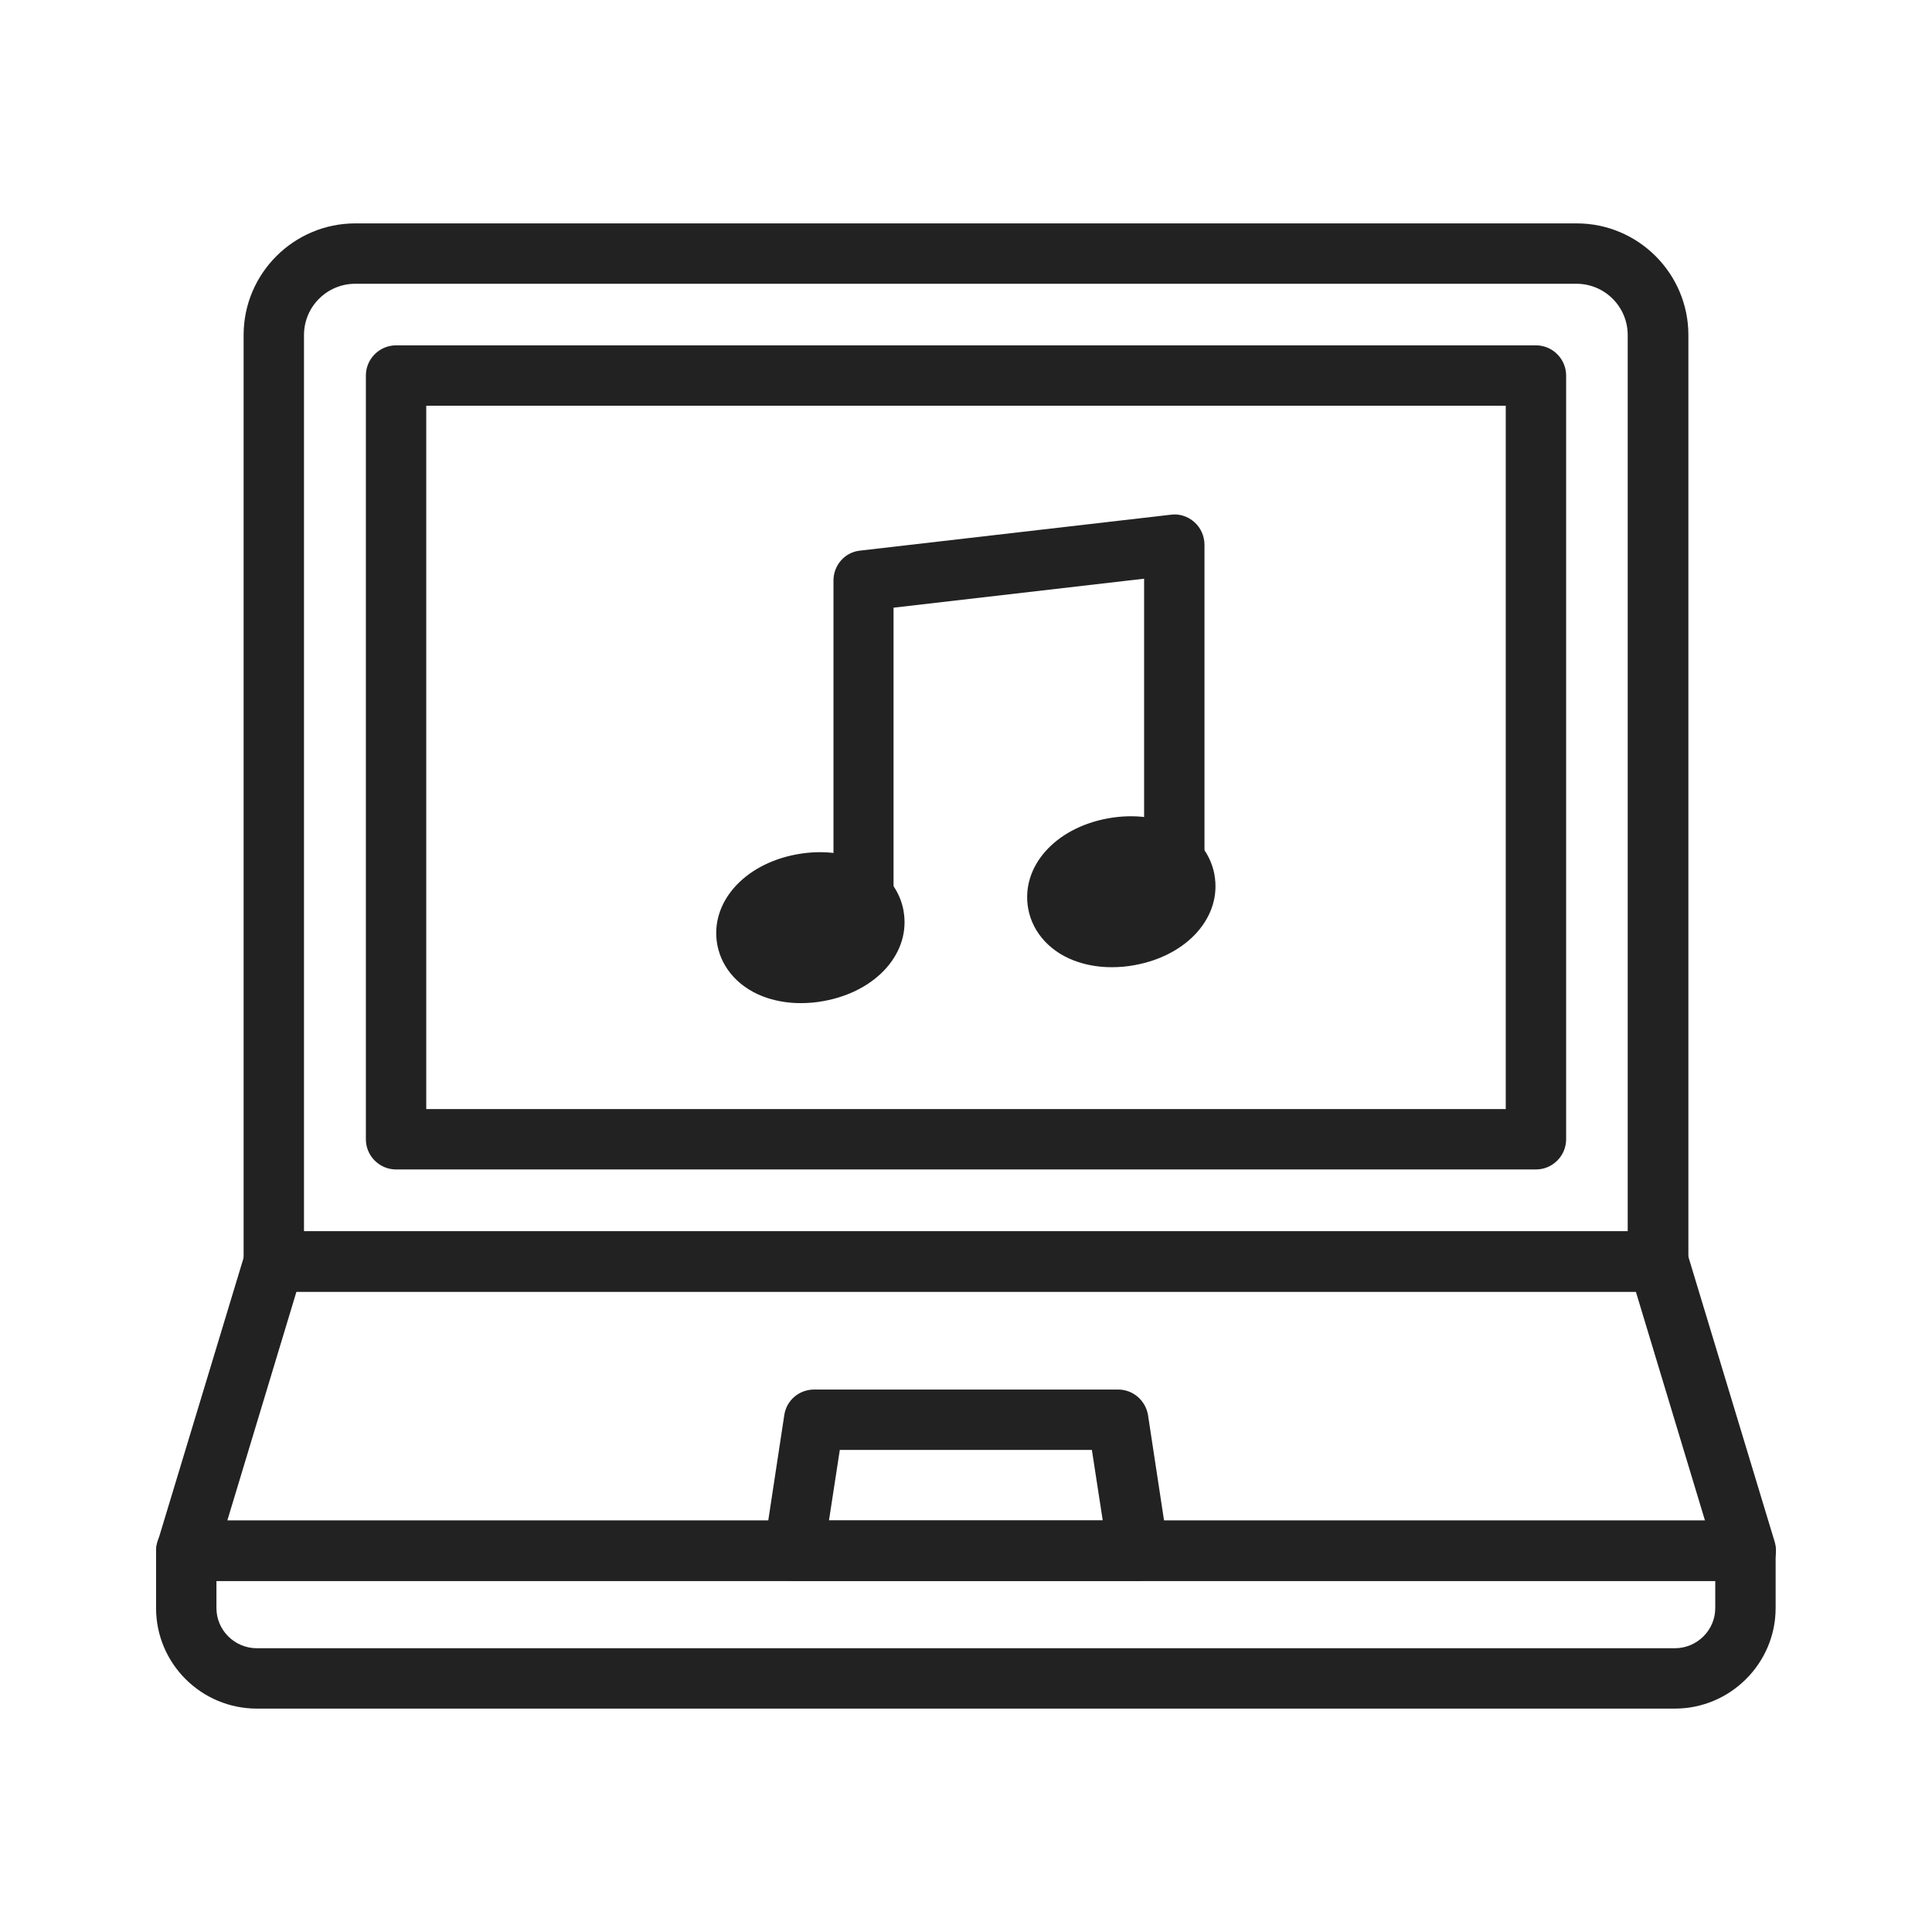
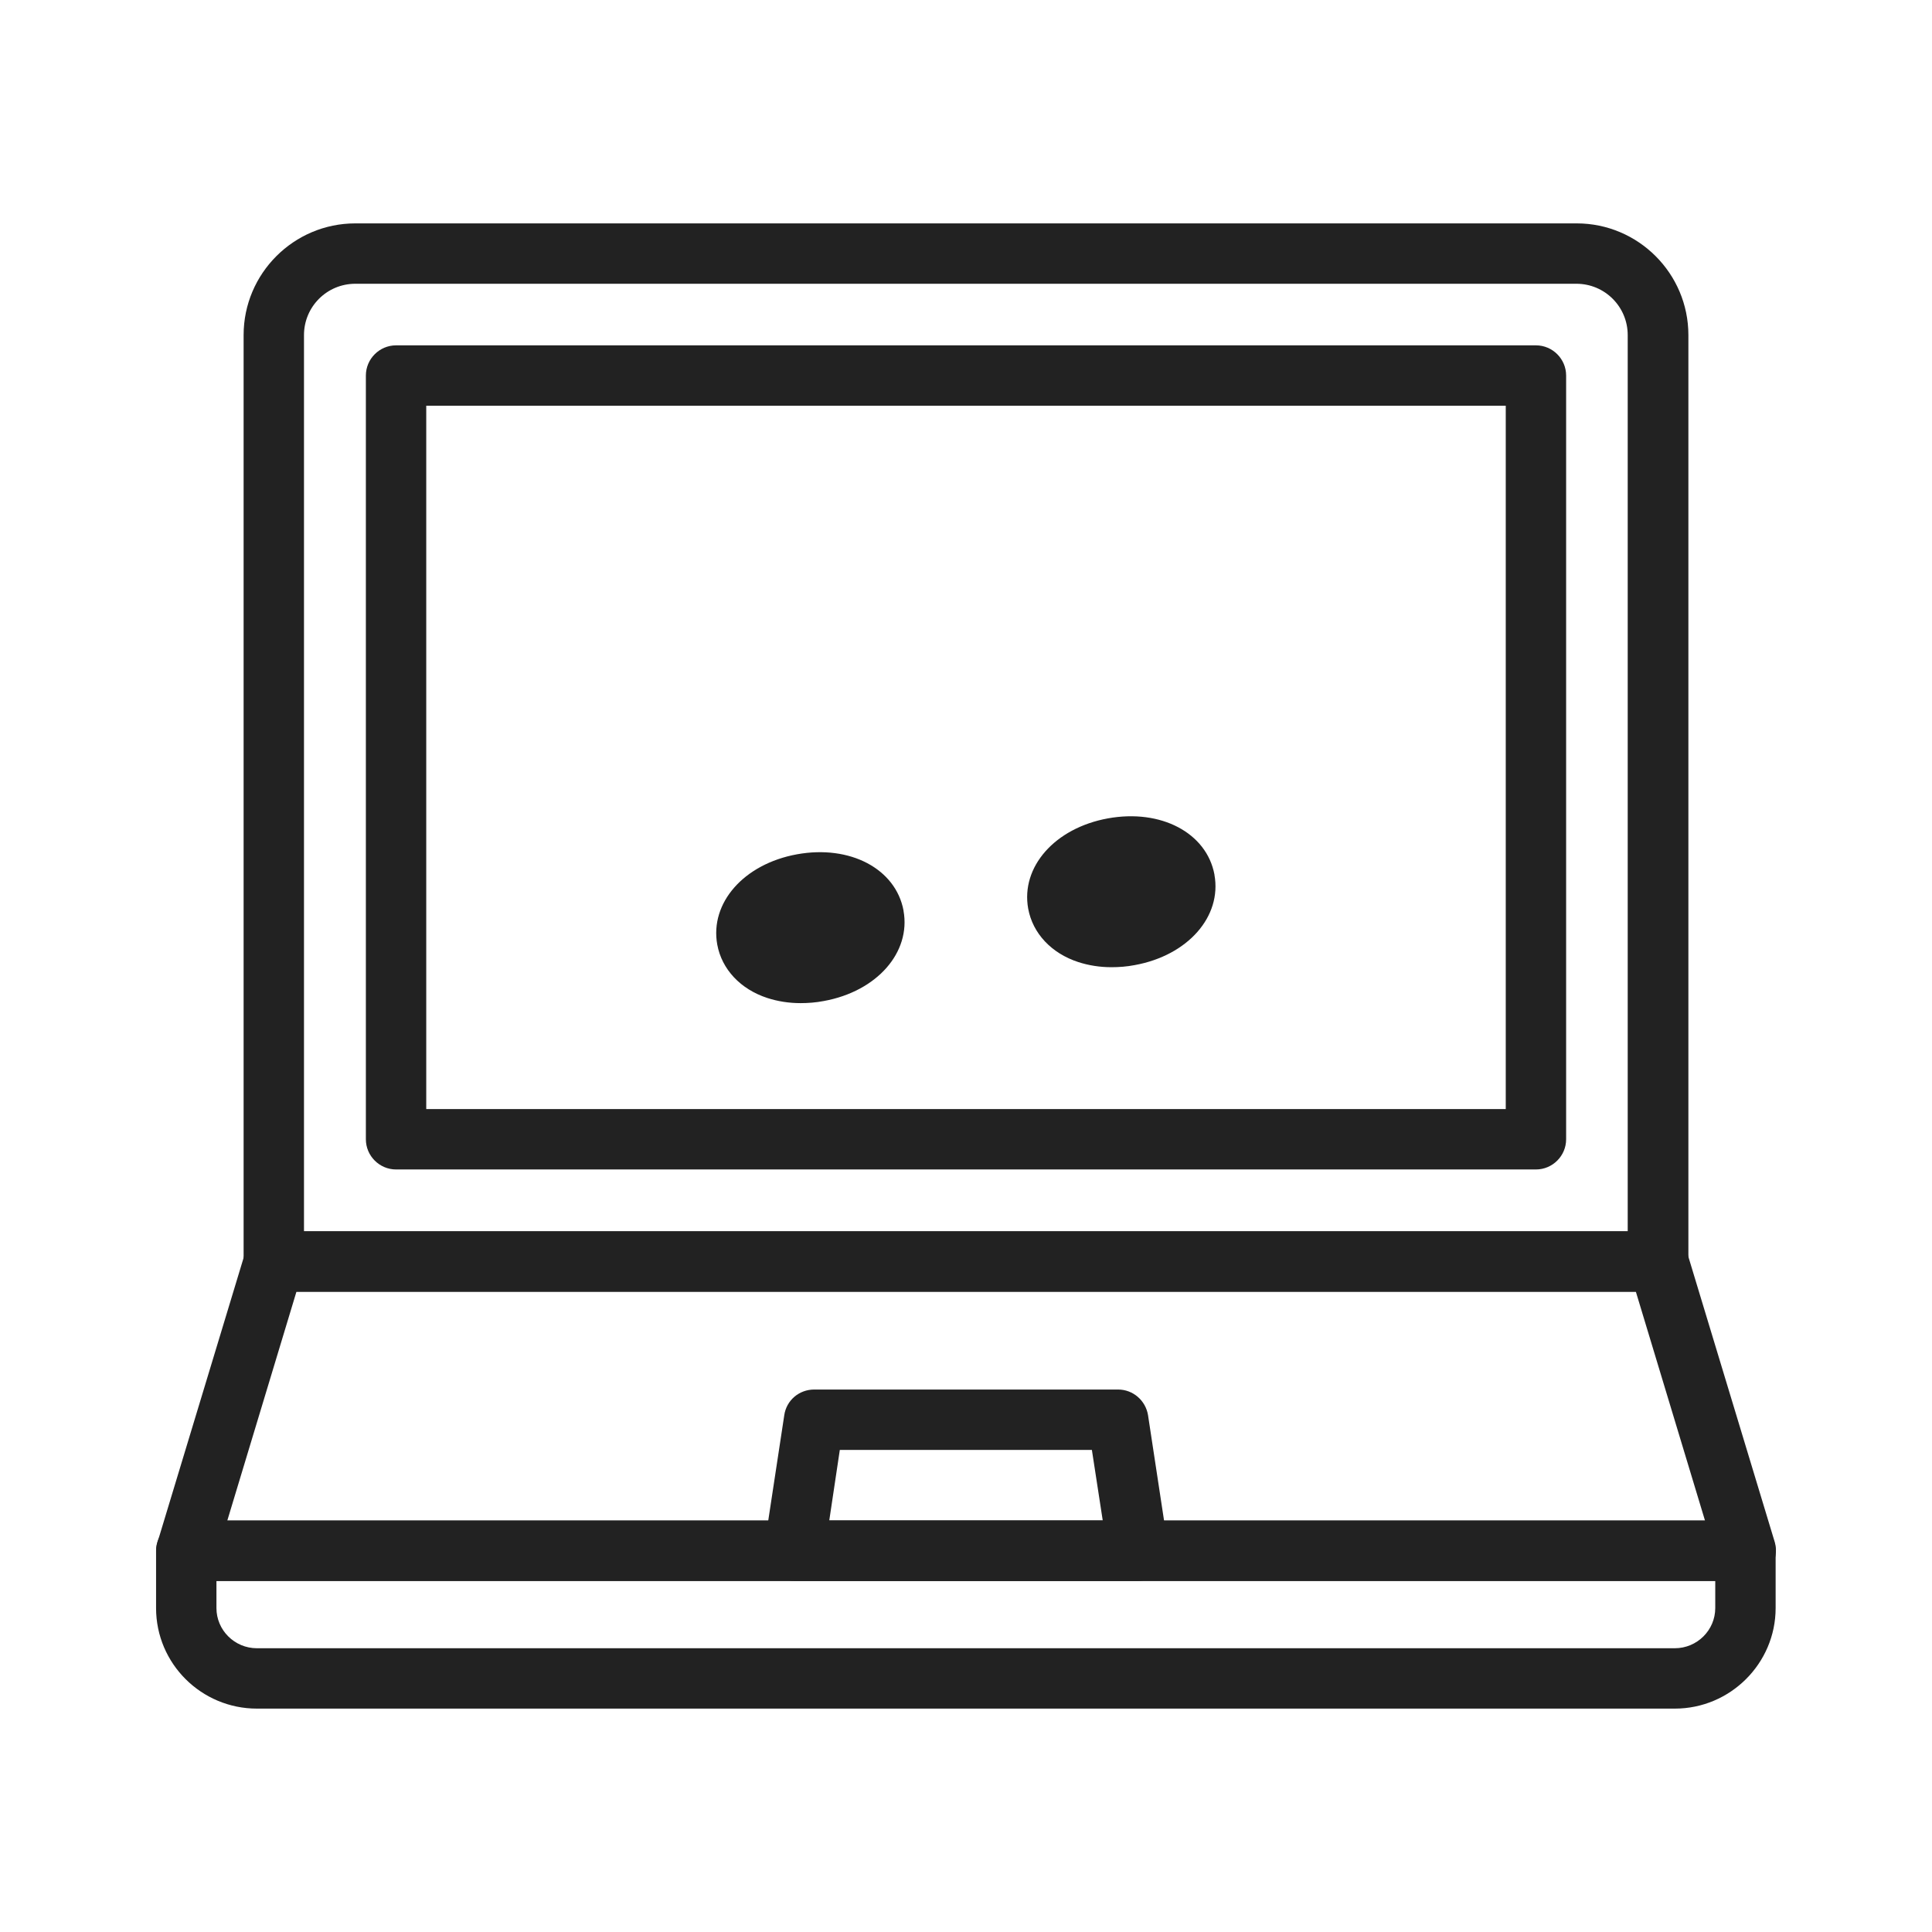
<svg xmlns="http://www.w3.org/2000/svg" id="_レイヤー_2" data-name="レイヤー 2" viewBox="0 0 64 64">
  <g id="_レイヤー_1-2" data-name="レイヤー 1">
    <g>
      <g>
        <path d="M55.49,56.6H8.51c-1.84,0-3.34-1.49-3.34-3.33v-1.9c0-.55.45-1,1-1h51.65c.55,0,1,.45,1,1v1.9c0,1.83-1.5,3.33-3.34,3.33ZM7.17,52.37v.9c0,.73.6,1.33,1.34,1.33h46.97c.74,0,1.34-.6,1.34-1.33v-.9H7.17Z" style="fill: #222;" />
        <path d="M57.83,52.37H6.17c-.32,0-.61-.15-.8-.4-.19-.25-.25-.58-.15-.89l2.9-9.58c.13-.42.52-.71.96-.71h45.85c.44,0,.83.29.96.71l2.9,9.58c.09.3.03.63-.15.89-.19.25-.49.4-.8.4ZM7.52,50.37h48.96l-2.29-7.58H9.82l-2.29,7.58Z" style="fill: #222;" />
-         <path d="M37.7,52.37h-11.39c-.29,0-.57-.13-.76-.35-.19-.22-.27-.51-.23-.8l.66-4.34c.07-.49.49-.85.99-.85h10.07c.49,0,.91.36.99.85l.66,4.34c.04.29-.04.58-.23.8-.19.22-.47.35-.76.35ZM27.47,50.37h9.06l-.36-2.34h-8.35l-.36,2.34Z" style="fill: #222;" />
+         <path d="M37.7,52.37h-11.39c-.29,0-.57-.13-.76-.35-.19-.22-.27-.51-.23-.8l.66-4.34c.07-.49.49-.85.99-.85h10.07c.49,0,.91.36.99.85l.66,4.34c.04.29-.04.58-.23.8-.19.22-.47.35-.76.35ZM27.47,50.37h9.06l-.36-2.34h-8.35Z" style="fill: #222;" />
        <path d="M54.93,42.79H9.07c-.55,0-1-.45-1-1V11.1c0-2.04,1.66-3.7,3.7-3.7h40.46c2.04,0,3.7,1.66,3.7,3.7v30.69c0,.55-.45,1-1,1ZM10.07,40.79h43.85V11.1c0-.94-.76-1.7-1.7-1.7H11.77c-.94,0-1.7.76-1.7,1.7v29.69Z" style="fill: #222;" />
        <path d="M50.88,38.74H13.12c-.55,0-1-.45-1-1V12.44c0-.55.45-1,1-1h37.76c.55,0,1,.45,1,1v25.3c0,.55-.45,1-1,1ZM14.12,36.74h35.76V13.44H14.12v23.3Z" style="fill: #222;" />
        <g>
-           <path d="M28.61,31.28c-.55,0-1-.45-1-1v-11.05c0-.51.38-.94.88-.99l10.3-1.19c.28-.04.57.06.78.25s.33.46.33.75v11.05c0,.55-.45,1-1,1s-1-.45-1-1v-9.93l-8.3.96v10.16c0,.55-.45,1-1,1Z" style="fill: #222;" />
          <path d="M29.93,30.16s0,0,0,0c-.26-1.38-1.77-2.18-3.53-1.86-1.76.32-2.89,1.61-2.64,2.99.15.82.77,1.48,1.66,1.77.34.11.71.17,1.1.17.25,0,.51-.02.77-.07,1.76-.32,2.89-1.61,2.64-2.99Z" style="fill: #222;" />
          <path d="M40.23,28.97s0,0,0,0c-.26-1.38-1.77-2.18-3.53-1.86-1.76.32-2.89,1.61-2.64,2.99.15.82.77,1.48,1.66,1.77.34.11.71.17,1.1.17.25,0,.51-.02.77-.07,1.76-.32,2.89-1.61,2.64-2.99Z" style="fill: #222;" />
        </g>
      </g>
      <rect width="64" height="64" style="fill: none;" />
    </g>
  </g>
</svg>